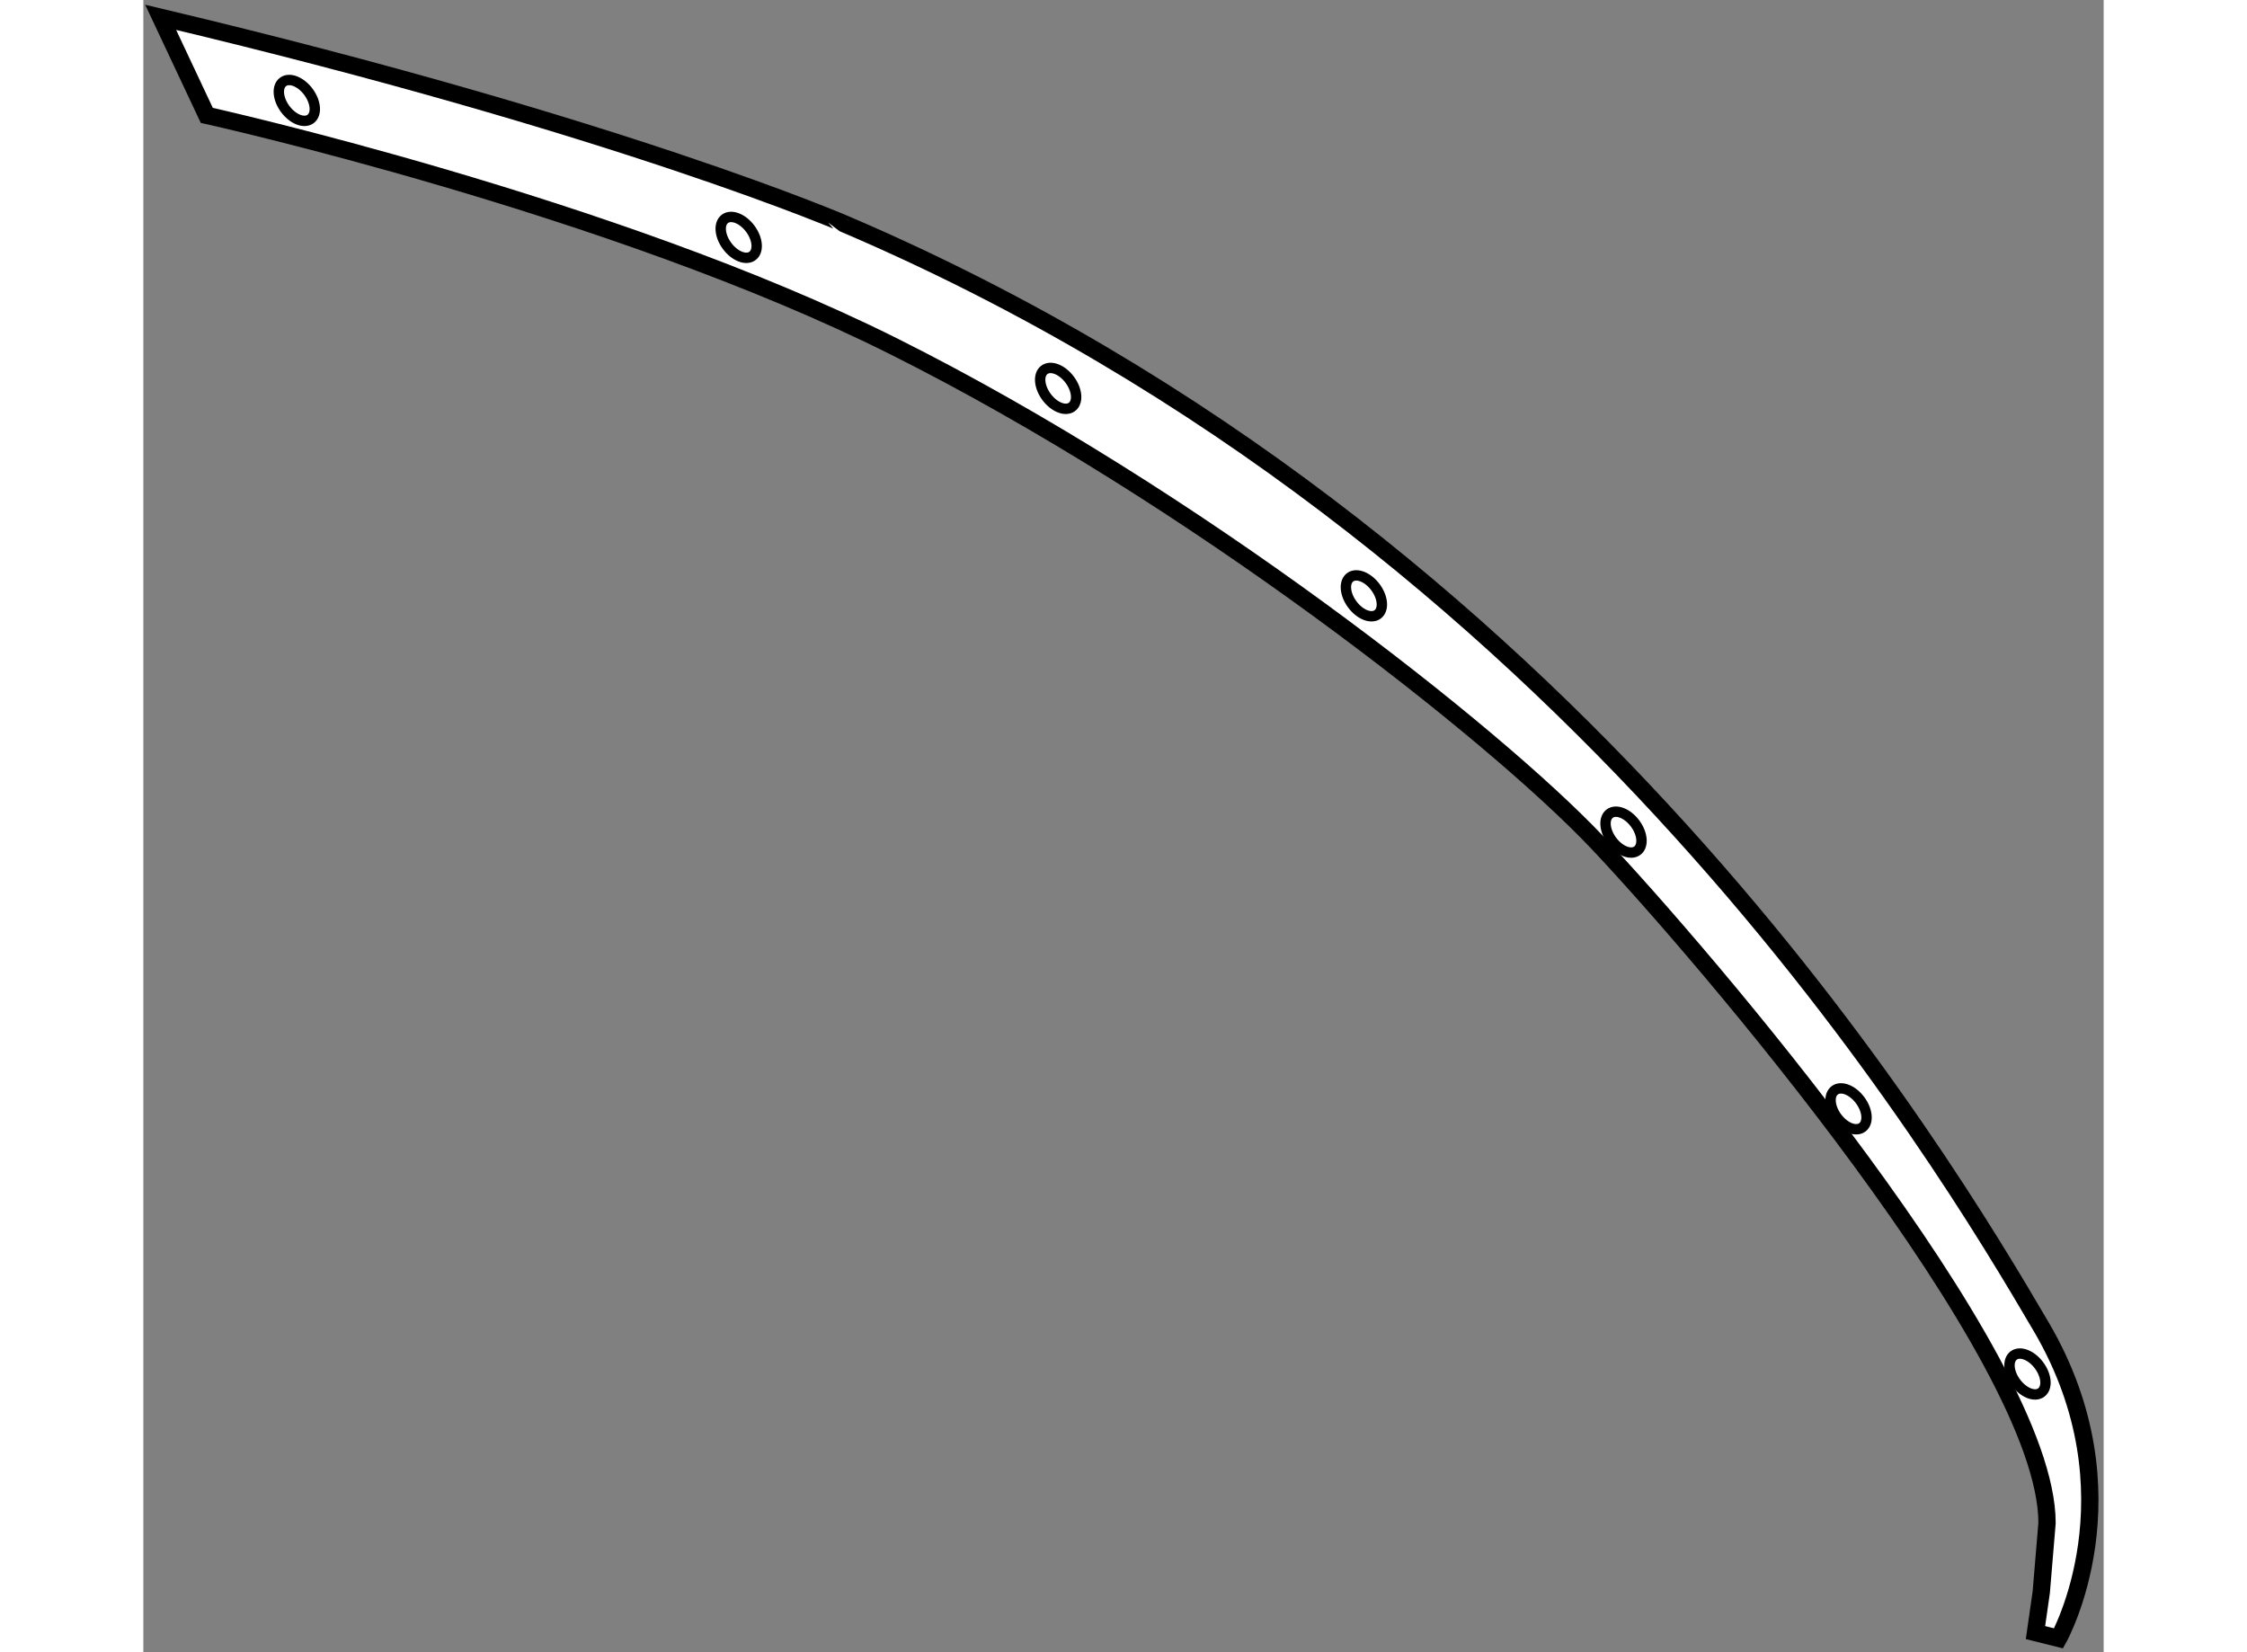
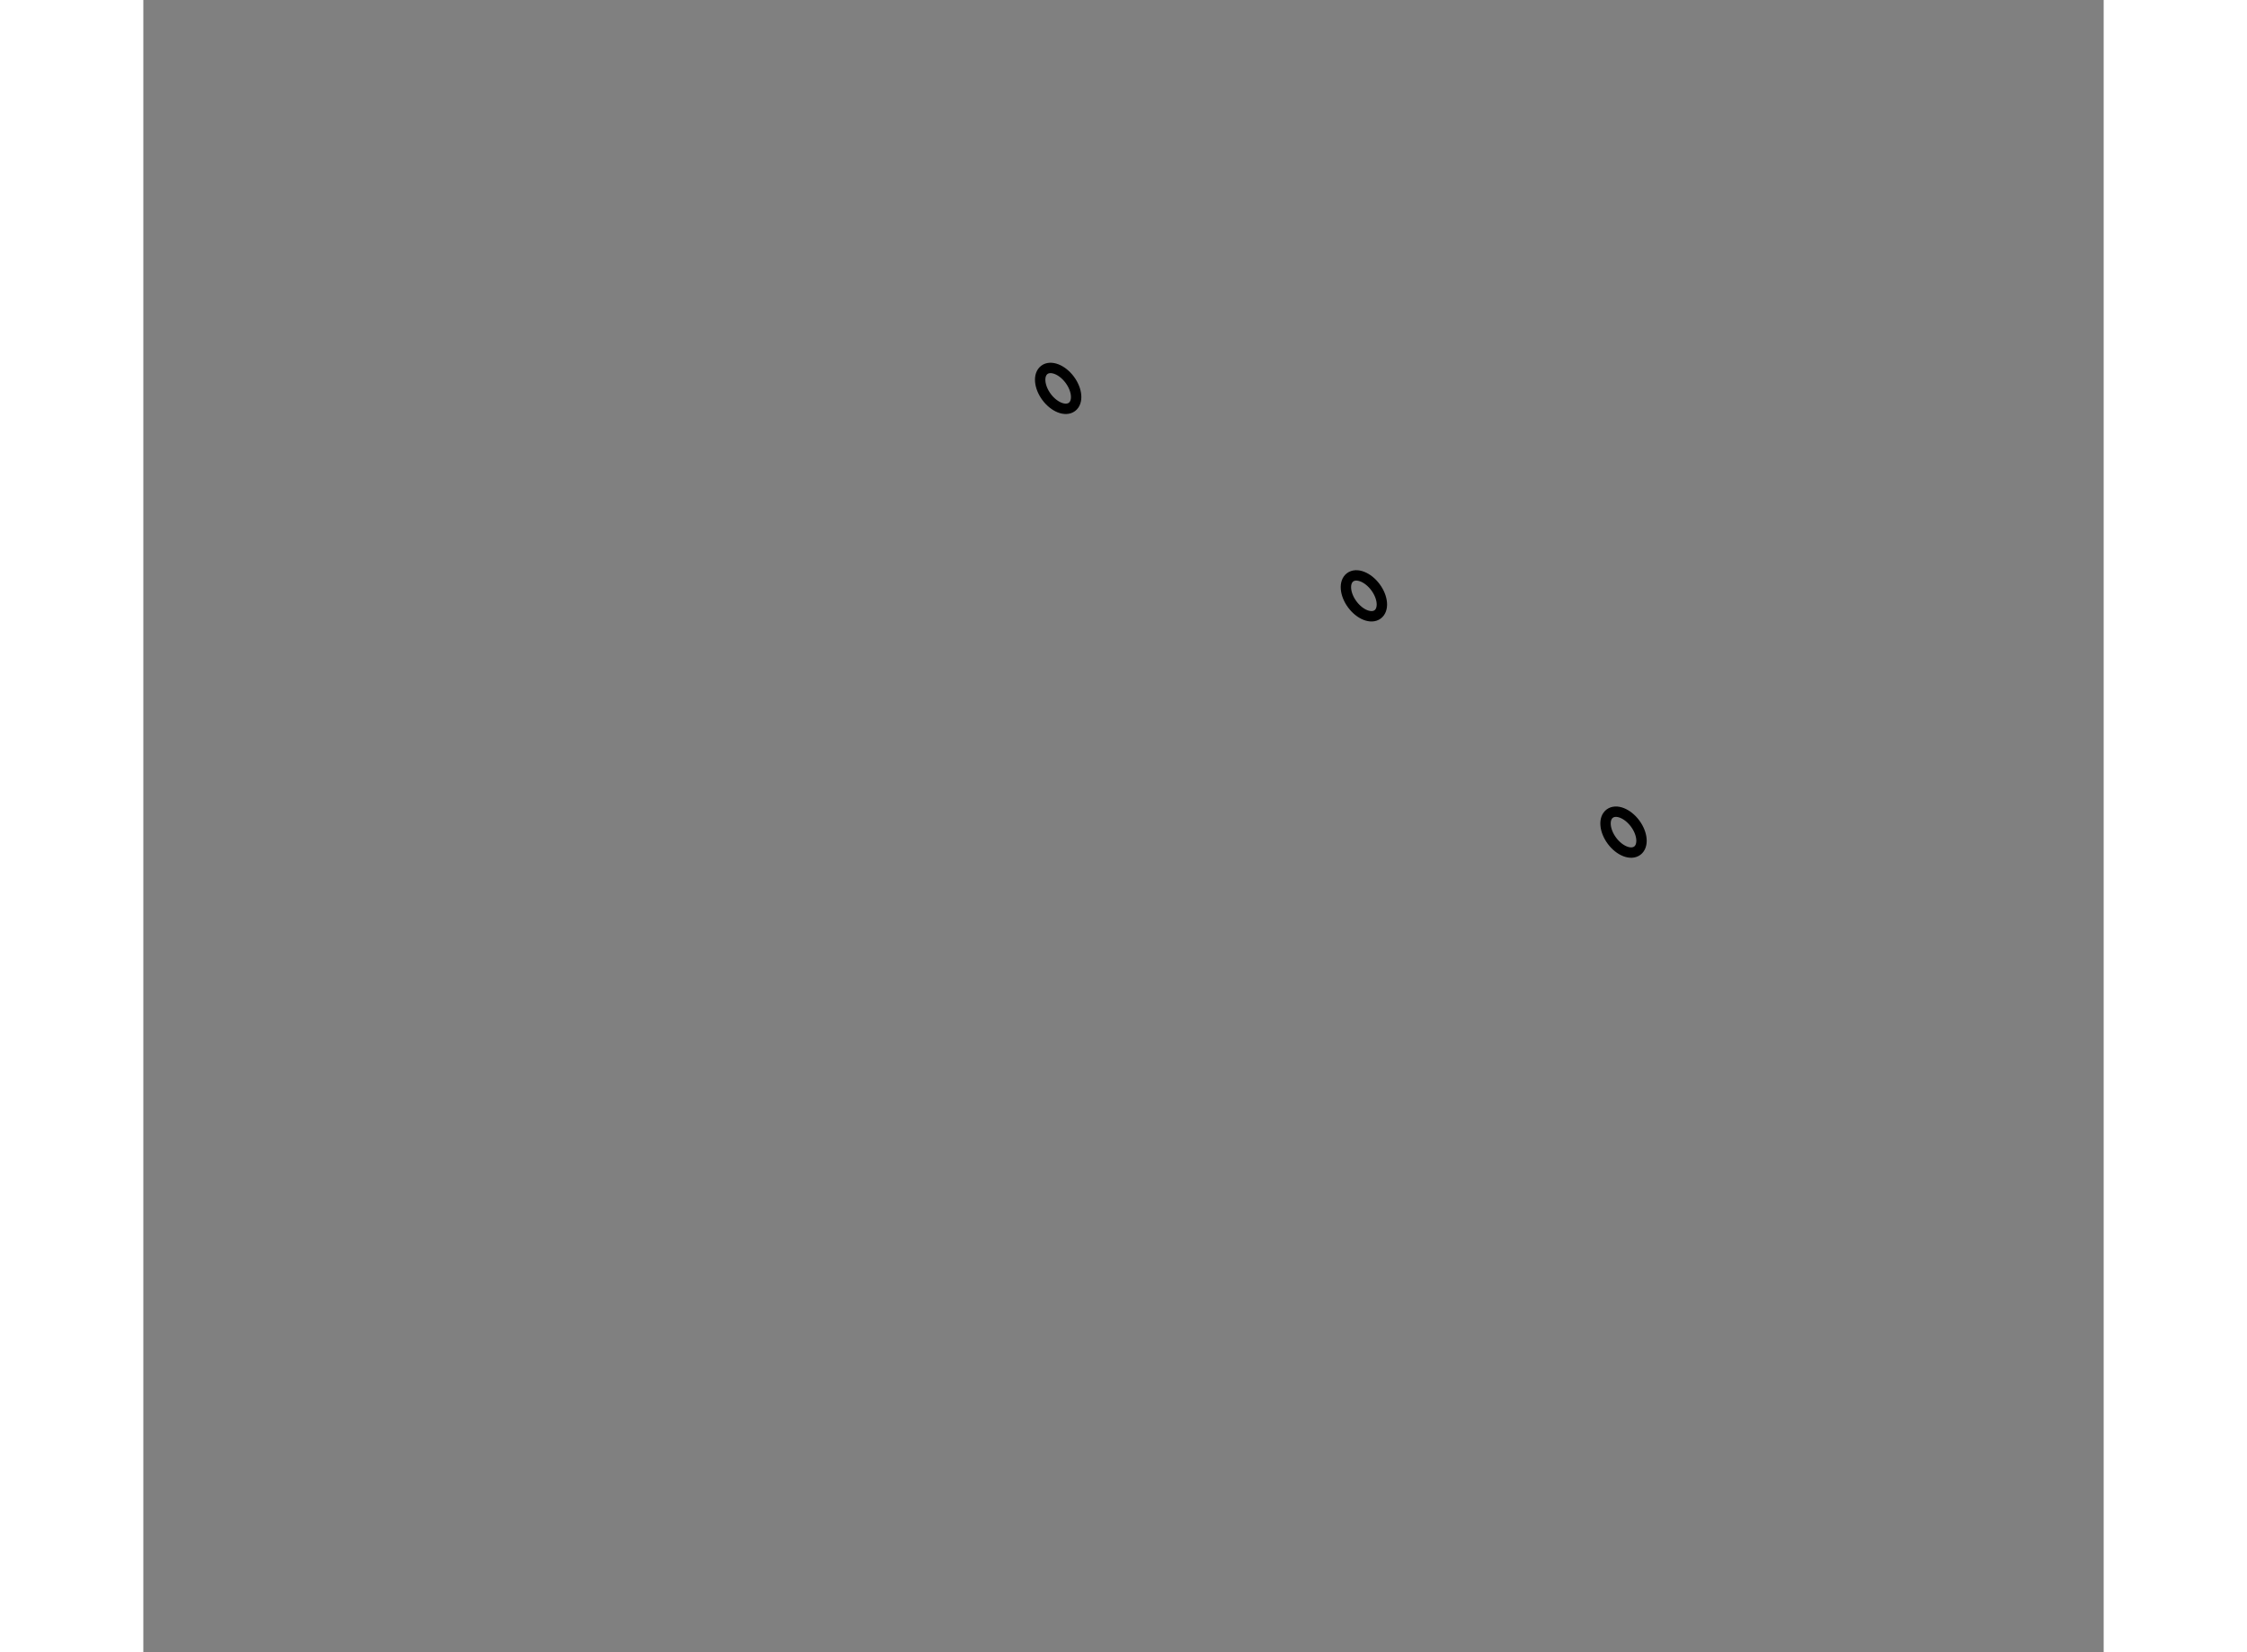
<svg xmlns="http://www.w3.org/2000/svg" version="1.1" x="0px" y="0px" width="244.8px" height="180px" viewBox="186.502 2.585 56.636 47.734" enable-background="new 0 0 244.8 180" xml:space="preserve">
  <rect x="186.502" y="2.585" width="56.636" height="47.734" fill="#808080" stroke="none" />
  <g>
-     <path fill="#FFFFFF" stroke="#000000" stroke-width="0.5" d="M187.002,3.085l1.333,2.833c0,0,11.695,2.598,19.833,6.667     c8.667,4.333,17.334,11.167,20.334,14.333s13,14.833,13,19.667l-0.167,2l-0.167,1.167l0.667,0.167c0,0,2.333-4.167-0.5-9     s-13.5-22.833-34.5-31.833C206.835,9.085,200.335,6.252,187.002,3.085z" />
-     <ellipse transform="matrix(0.803 -0.596 0.596 0.803 34.383 123.222)" fill="none" stroke="#000000" stroke-width="0.3" cx="203.771" cy="9.55" rx="0.417" ry="0.667" />
    <ellipse transform="matrix(0.803 -0.596 0.596 0.803 33.596 129.578)" fill="none" stroke="#000000" stroke-width="0.3" cx="213.002" cy="13.919" rx="0.417" ry="0.667" />
    <ellipse transform="matrix(0.803 -0.596 0.596 0.803 31.76 136.018)" fill="none" stroke="#000000" stroke-width="0.3" cx="221.835" cy="19.919" rx="0.417" ry="0.667" />
    <ellipse transform="matrix(0.803 -0.596 0.596 0.803 29.166 141.828)" fill="none" stroke="#000000" stroke-width="0.3" cx="229.335" cy="26.752" rx="0.417" ry="0.667" />
-     <ellipse transform="matrix(0.803 -0.596 0.596 0.803 25.68 147.272)" fill="none" stroke="#000000" stroke-width="0.3" cx="235.835" cy="34.752" rx="0.417" ry="0.667" />
-     <ellipse transform="matrix(0.803 -0.596 0.596 0.803 22.131 151.856)" fill="none" stroke="#000000" stroke-width="0.3" cx="241.002" cy="42.419" rx="0.417" ry="0.667" />
-     <ellipse transform="matrix(0.803 -0.596 0.596 0.803 34.233 114.839)" fill="none" stroke="#000000" stroke-width="0.3" cx="191.002" cy="5.585" rx="0.417" ry="0.667" />
  </g>
</svg>